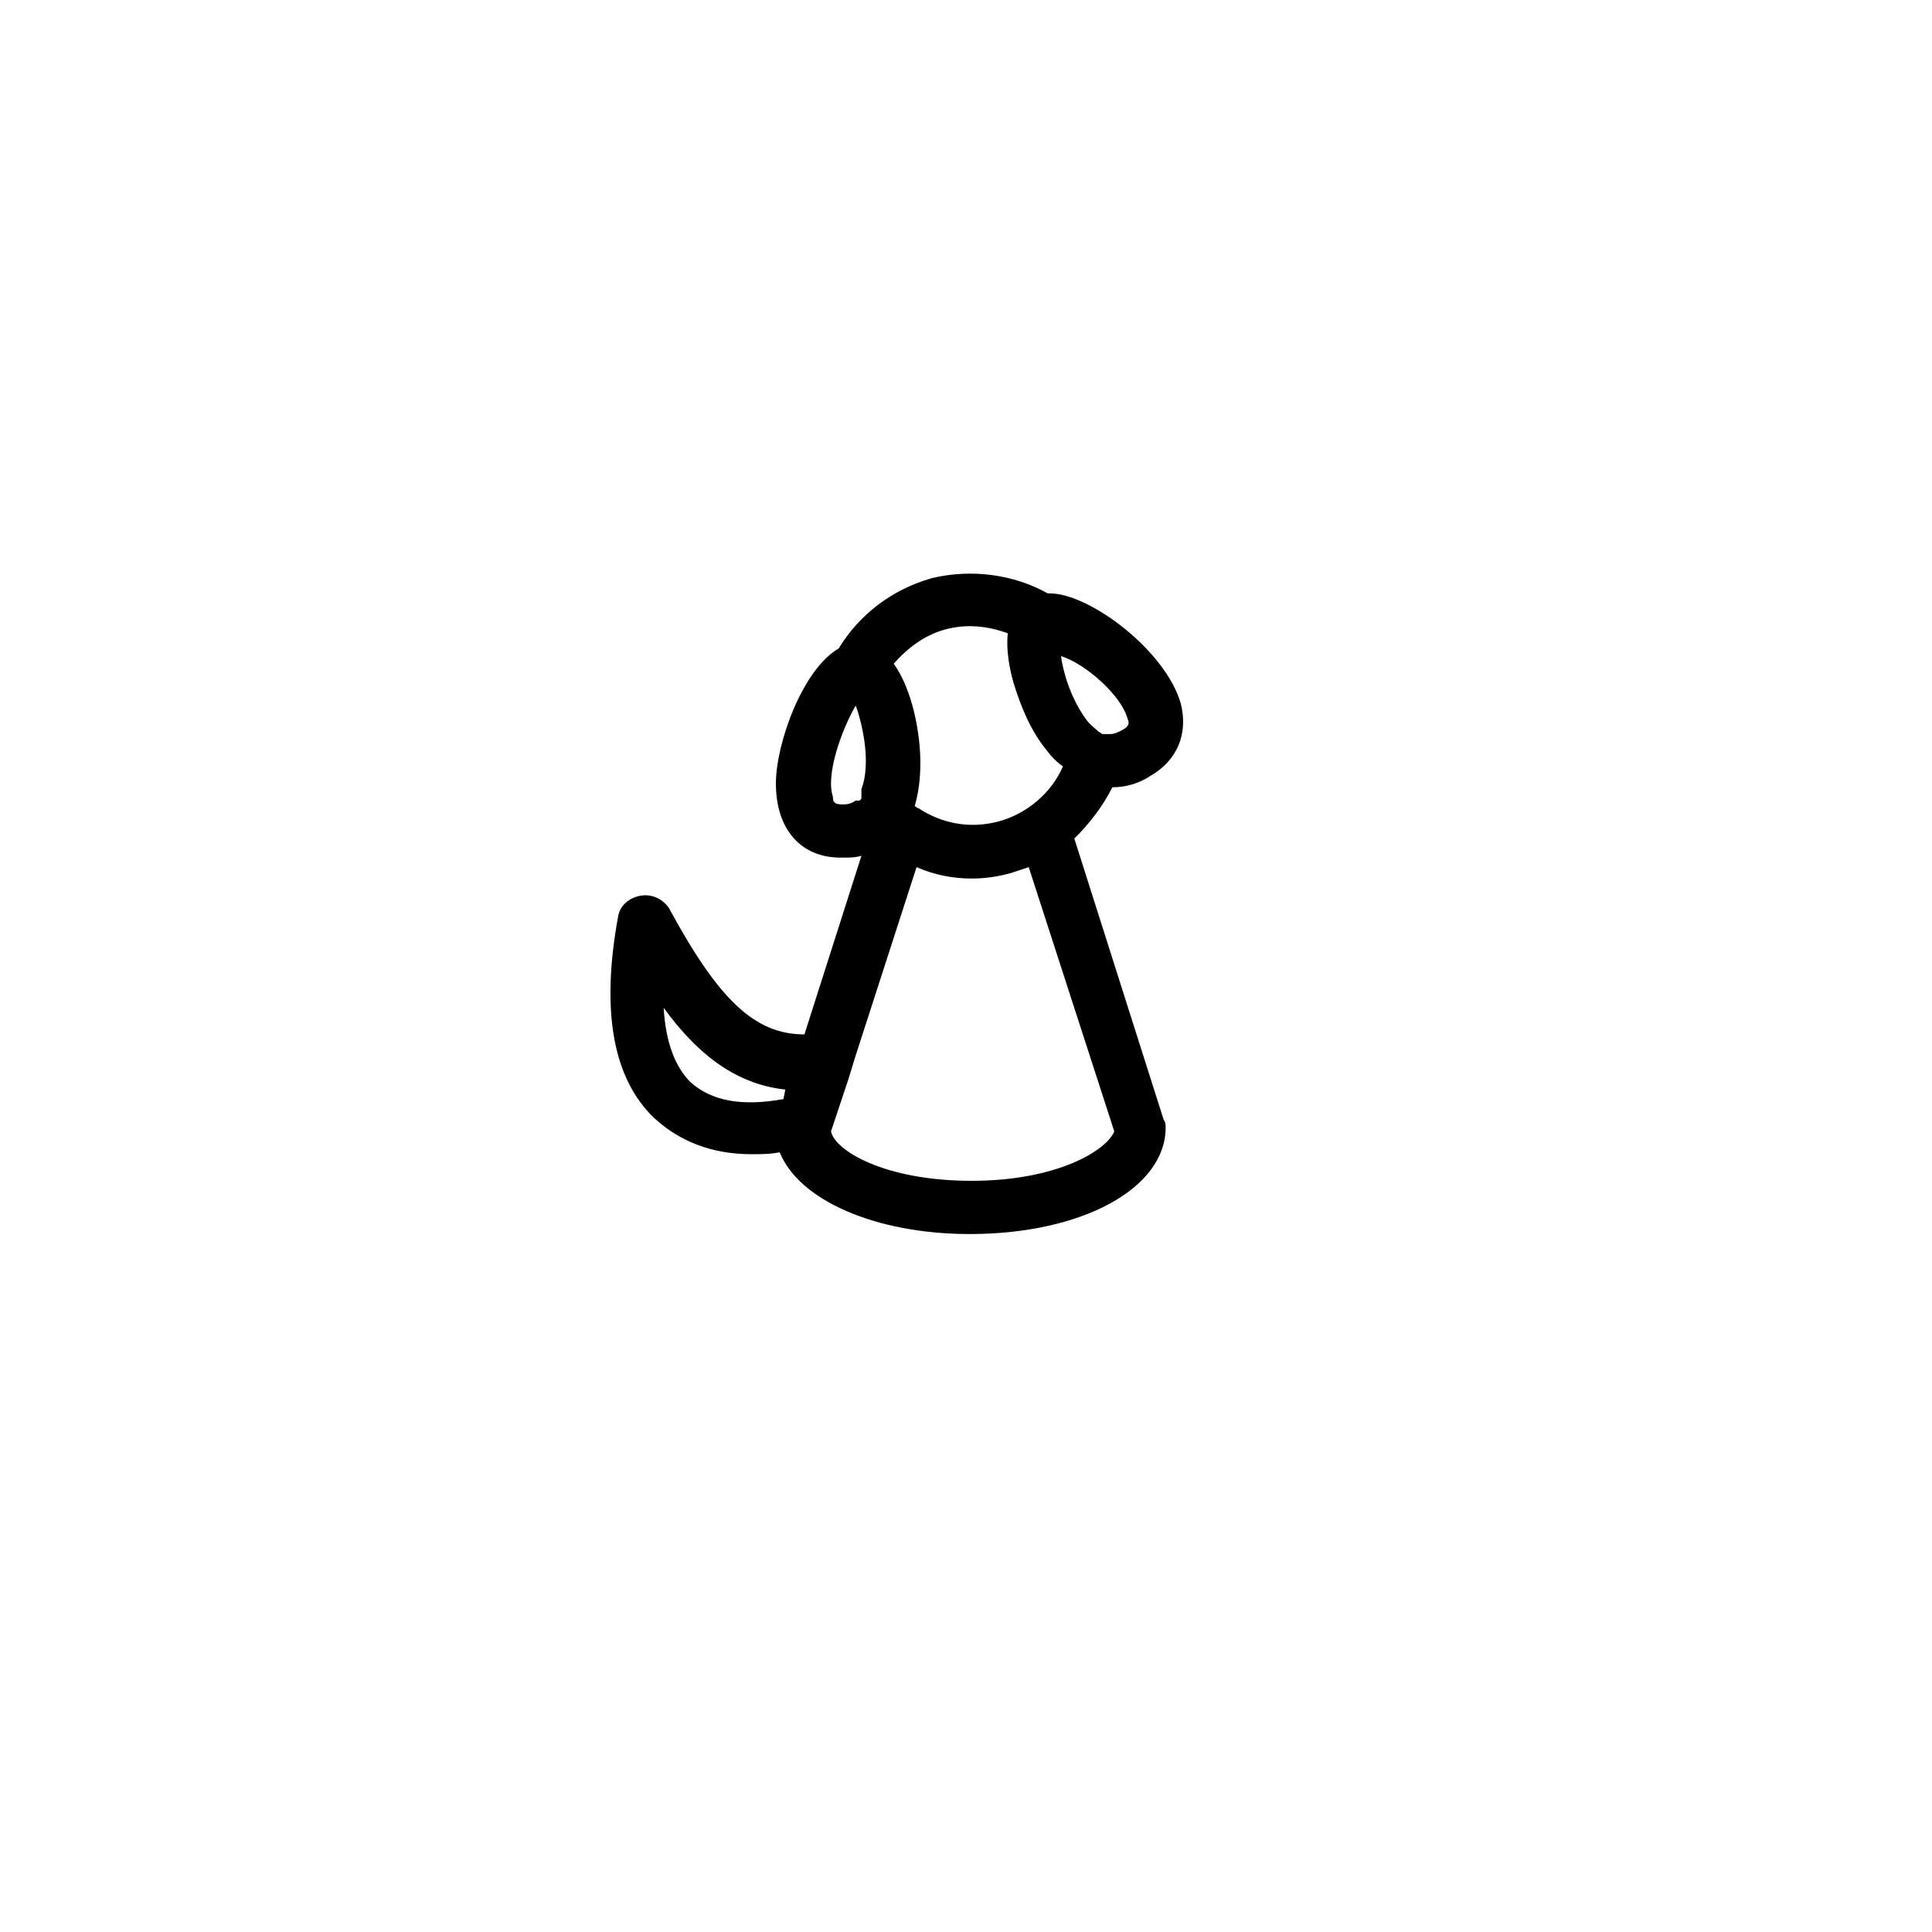
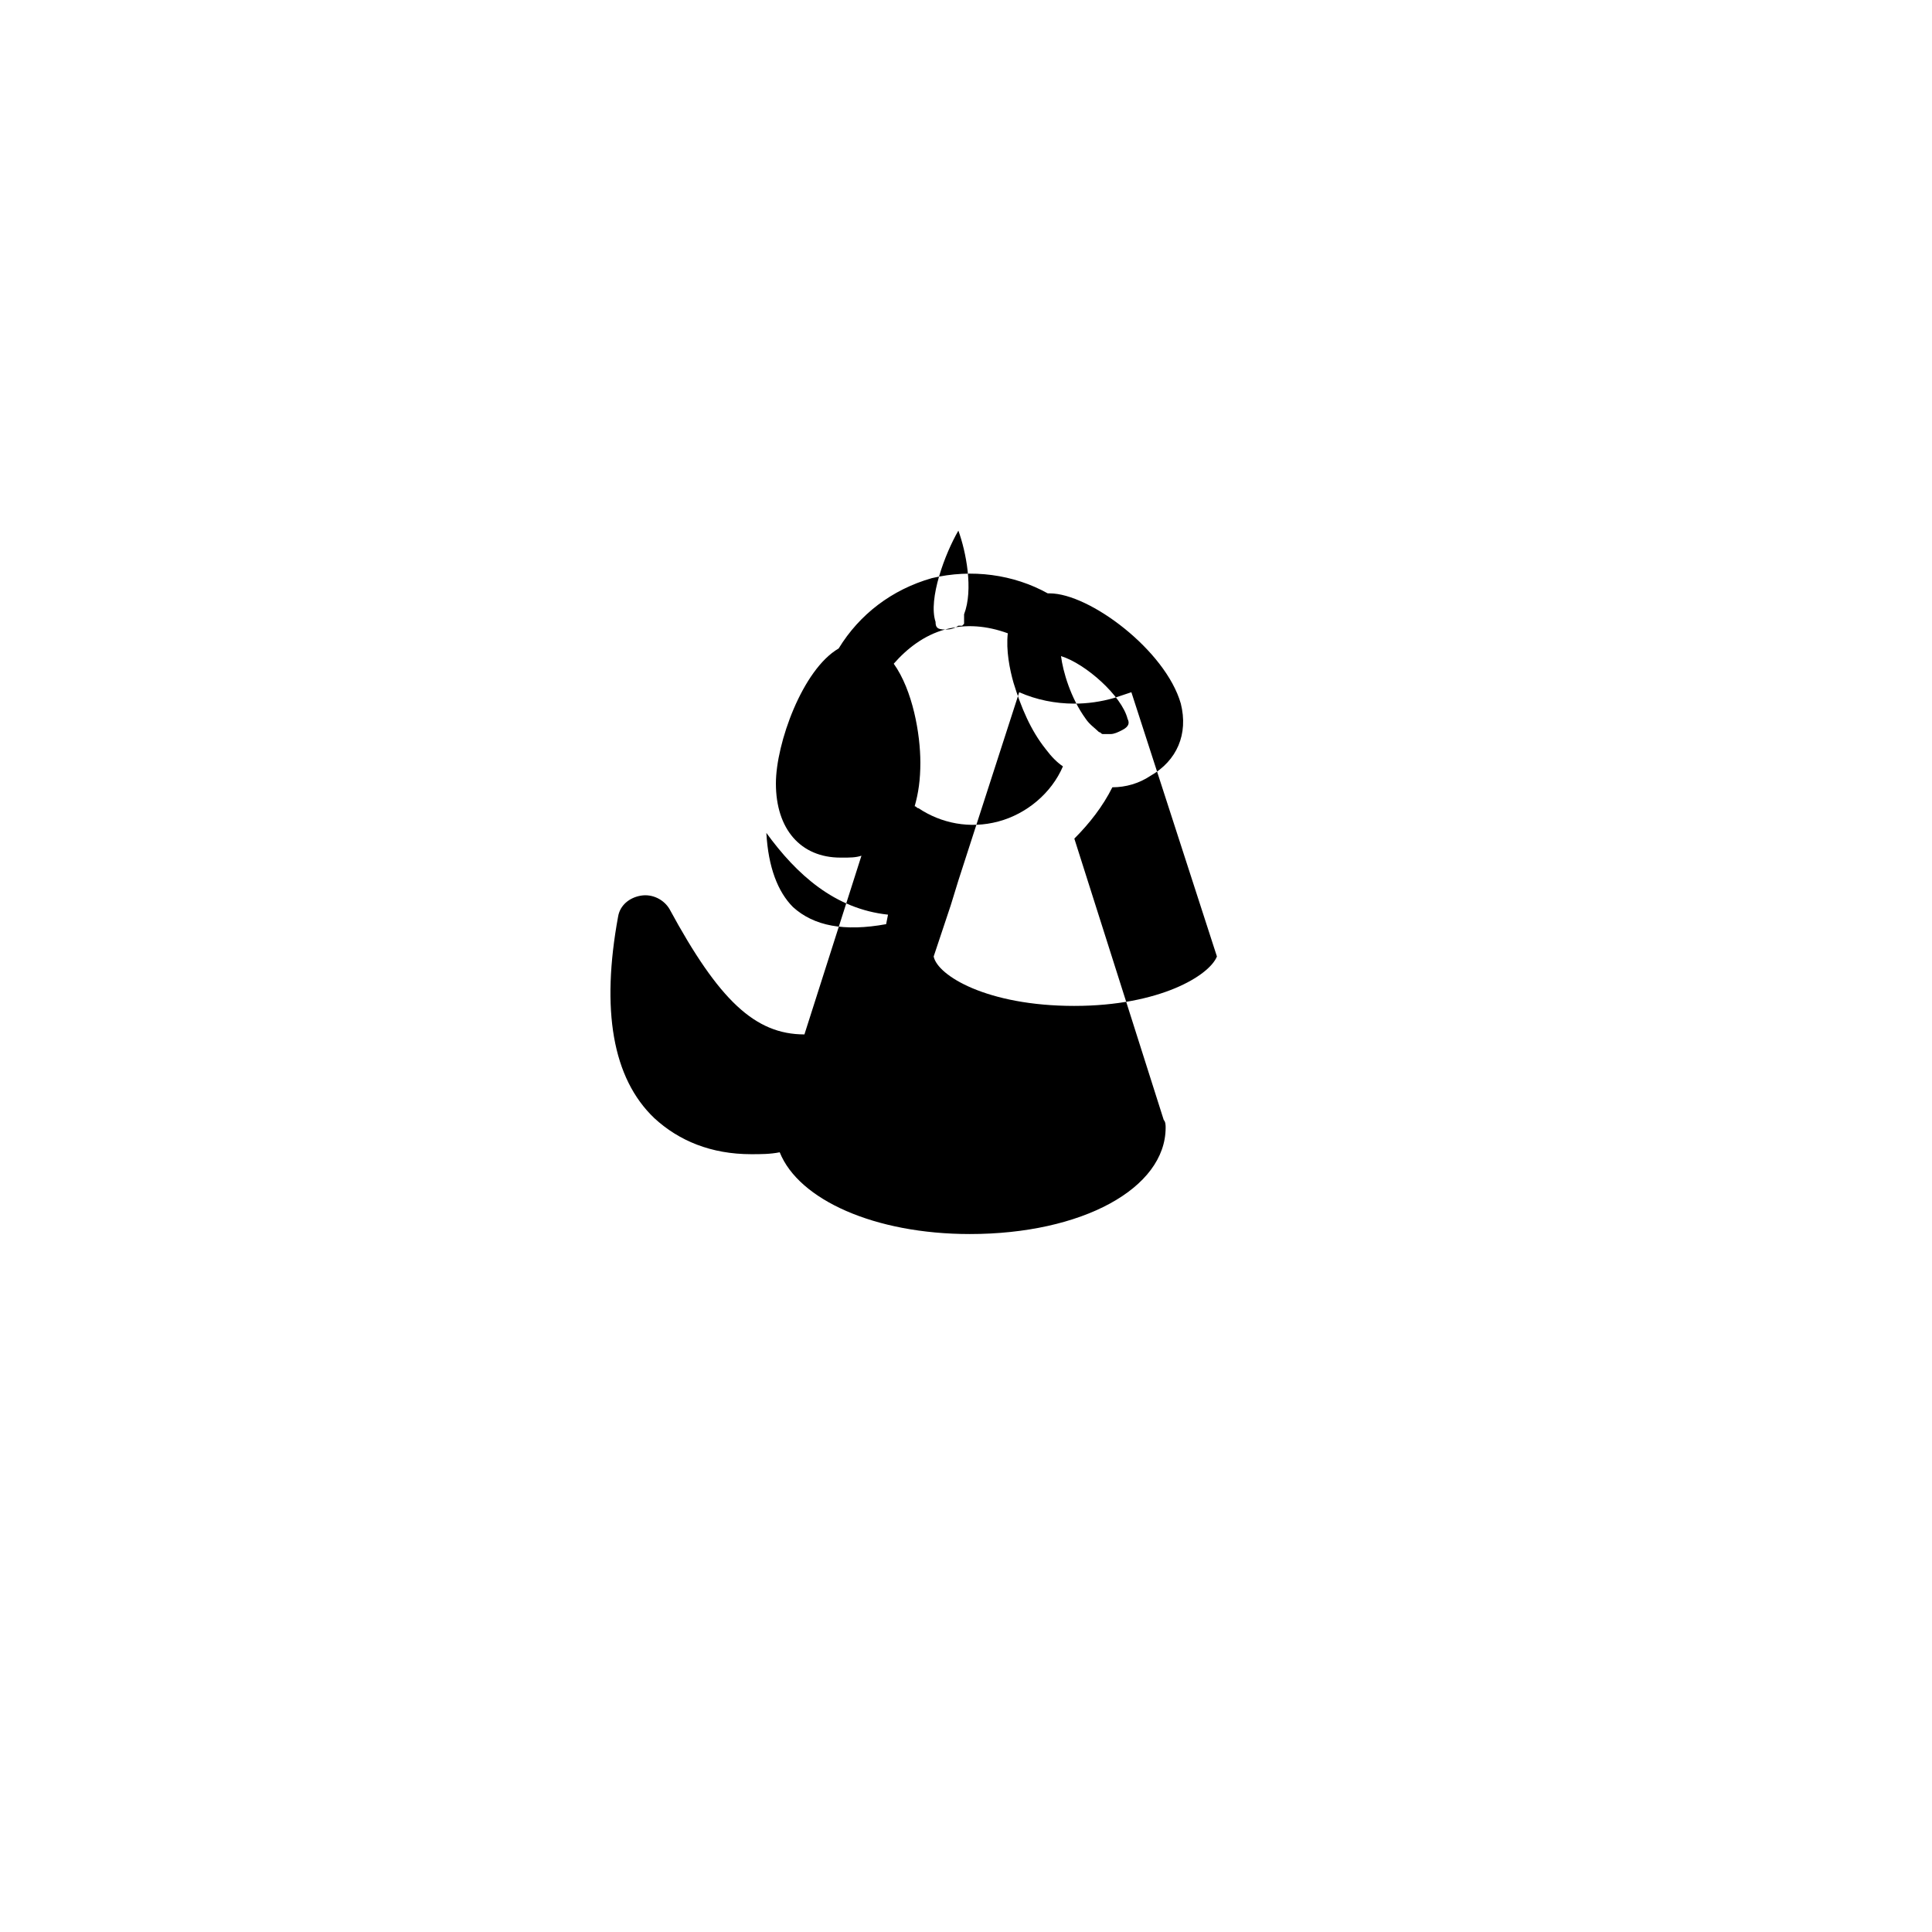
<svg xmlns="http://www.w3.org/2000/svg" fill="#000000" width="800px" height="800px" version="1.1" viewBox="144 144 512 512">
-   <path d="m428.71 366.24c4.031-4.031 7.559-8.566 10.078-13.602 3.527 0 7.055-1.008 10.078-3.023 7.055-4.031 10.078-11.082 8.062-19.145-4.031-14.105-24.184-29.223-34.762-29.223h-0.504c-9.07-5.039-20.152-6.551-30.73-4.031-10.578 3.023-19.145 9.574-24.688 18.641-9.574 5.543-16.625 25.191-16.625 35.77 0 12.09 6.551 19.648 17.129 19.648h0.504c2.016 0 3.527 0 5.039-0.504l-15.113 47.359c-13.098 0-22.672-9.07-35.77-33.25-1.512-2.519-4.535-4.031-7.559-3.527-3.023 0.504-5.543 2.519-6.047 5.543-4.535 24.688-1.512 42.824 9.574 53.402 6.551 6.047 15.113 9.574 25.695 9.574 2.519 0 5.039 0 7.559-0.504 5.039 12.594 25.191 21.664 50.383 21.664 29.727 0 51.891-12.09 51.891-28.215 0-0.504 0-1.512-0.504-2.016zm14.109-31.738c0.504 1.008 0.504 2.016-1.512 3.023-1.008 0.504-2.016 1.008-3.023 1.008h-0.504-0.504-0.504-0.504c-0.504 0-0.504-0.504-1.008-0.504-1.008-1.008-2.519-2.016-3.527-3.527-4.031-5.543-6.047-12.594-6.551-16.625 6.551 2.016 16.125 10.578 17.637 16.625zm-48.367-23.68c5.543-1.512 11.082-1.008 16.625 1.008-0.504 4.535 0.504 9.574 1.512 13.098 2.016 6.551 4.535 12.594 8.566 17.633 1.512 2.016 3.023 3.527 4.535 4.535-3.023 7.055-9.574 12.594-17.129 14.609-7.559 2.016-15.113 0.504-21.16-3.527-0.504 0-0.504-0.504-1.008-0.504 1.008-3.527 1.512-7.055 1.512-11.586 0-7.559-2.016-19.145-7.055-26.199 3.523-4.027 8.059-7.555 13.602-9.066zm-27.207 46.352c-2.016 0-2.519-0.504-2.519-2.016-2.016-6.047 2.519-18.137 6.047-24.184 2.016 5.543 4.031 15.617 1.512 22.168v0.504 0.504 0.504 0.504 0.504l-0.504 0.504h-0.504-0.504c-1.512 1.008-2.519 1.008-3.527 1.008zm-40.305 73.555c-4.031-4.031-6.551-10.578-7.055-19.648 8.062 11.082 18.137 20.152 32.242 21.664l-0.5 2.519c-11.082 2.016-19.145 0.504-24.688-4.535zm74.566 26.199c-23.176 0-36.273-8.062-37.281-13.098l4.535-13.602 2.016-6.551 16.121-49.879c4.535 2.016 9.574 3.023 14.609 3.023 3.527 0 7.055-0.504 10.578-1.512 1.512-0.504 3.023-1.008 4.535-1.512l22.672 70.031c-2.016 5.035-15.117 13.098-37.785 13.098z" />
+   <path d="m428.71 366.24c4.031-4.031 7.559-8.566 10.078-13.602 3.527 0 7.055-1.008 10.078-3.023 7.055-4.031 10.078-11.082 8.062-19.145-4.031-14.105-24.184-29.223-34.762-29.223h-0.504c-9.07-5.039-20.152-6.551-30.73-4.031-10.578 3.023-19.145 9.574-24.688 18.641-9.574 5.543-16.625 25.191-16.625 35.77 0 12.09 6.551 19.648 17.129 19.648h0.504c2.016 0 3.527 0 5.039-0.504l-15.113 47.359c-13.098 0-22.672-9.07-35.77-33.25-1.512-2.519-4.535-4.031-7.559-3.527-3.023 0.504-5.543 2.519-6.047 5.543-4.535 24.688-1.512 42.824 9.574 53.402 6.551 6.047 15.113 9.574 25.695 9.574 2.519 0 5.039 0 7.559-0.504 5.039 12.594 25.191 21.664 50.383 21.664 29.727 0 51.891-12.09 51.891-28.215 0-0.504 0-1.512-0.504-2.016zm14.109-31.738c0.504 1.008 0.504 2.016-1.512 3.023-1.008 0.504-2.016 1.008-3.023 1.008h-0.504-0.504-0.504-0.504c-0.504 0-0.504-0.504-1.008-0.504-1.008-1.008-2.519-2.016-3.527-3.527-4.031-5.543-6.047-12.594-6.551-16.625 6.551 2.016 16.125 10.578 17.637 16.625zm-48.367-23.68c5.543-1.512 11.082-1.008 16.625 1.008-0.504 4.535 0.504 9.574 1.512 13.098 2.016 6.551 4.535 12.594 8.566 17.633 1.512 2.016 3.023 3.527 4.535 4.535-3.023 7.055-9.574 12.594-17.129 14.609-7.559 2.016-15.113 0.504-21.16-3.527-0.504 0-0.504-0.504-1.008-0.504 1.008-3.527 1.512-7.055 1.512-11.586 0-7.559-2.016-19.145-7.055-26.199 3.523-4.027 8.059-7.555 13.602-9.066zc-2.016 0-2.519-0.504-2.519-2.016-2.016-6.047 2.519-18.137 6.047-24.184 2.016 5.543 4.031 15.617 1.512 22.168v0.504 0.504 0.504 0.504 0.504l-0.504 0.504h-0.504-0.504c-1.512 1.008-2.519 1.008-3.527 1.008zm-40.305 73.555c-4.031-4.031-6.551-10.578-7.055-19.648 8.062 11.082 18.137 20.152 32.242 21.664l-0.5 2.519c-11.082 2.016-19.145 0.504-24.688-4.535zm74.566 26.199c-23.176 0-36.273-8.062-37.281-13.098l4.535-13.602 2.016-6.551 16.121-49.879c4.535 2.016 9.574 3.023 14.609 3.023 3.527 0 7.055-0.504 10.578-1.512 1.512-0.504 3.023-1.008 4.535-1.512l22.672 70.031c-2.016 5.035-15.117 13.098-37.785 13.098z" />
</svg>